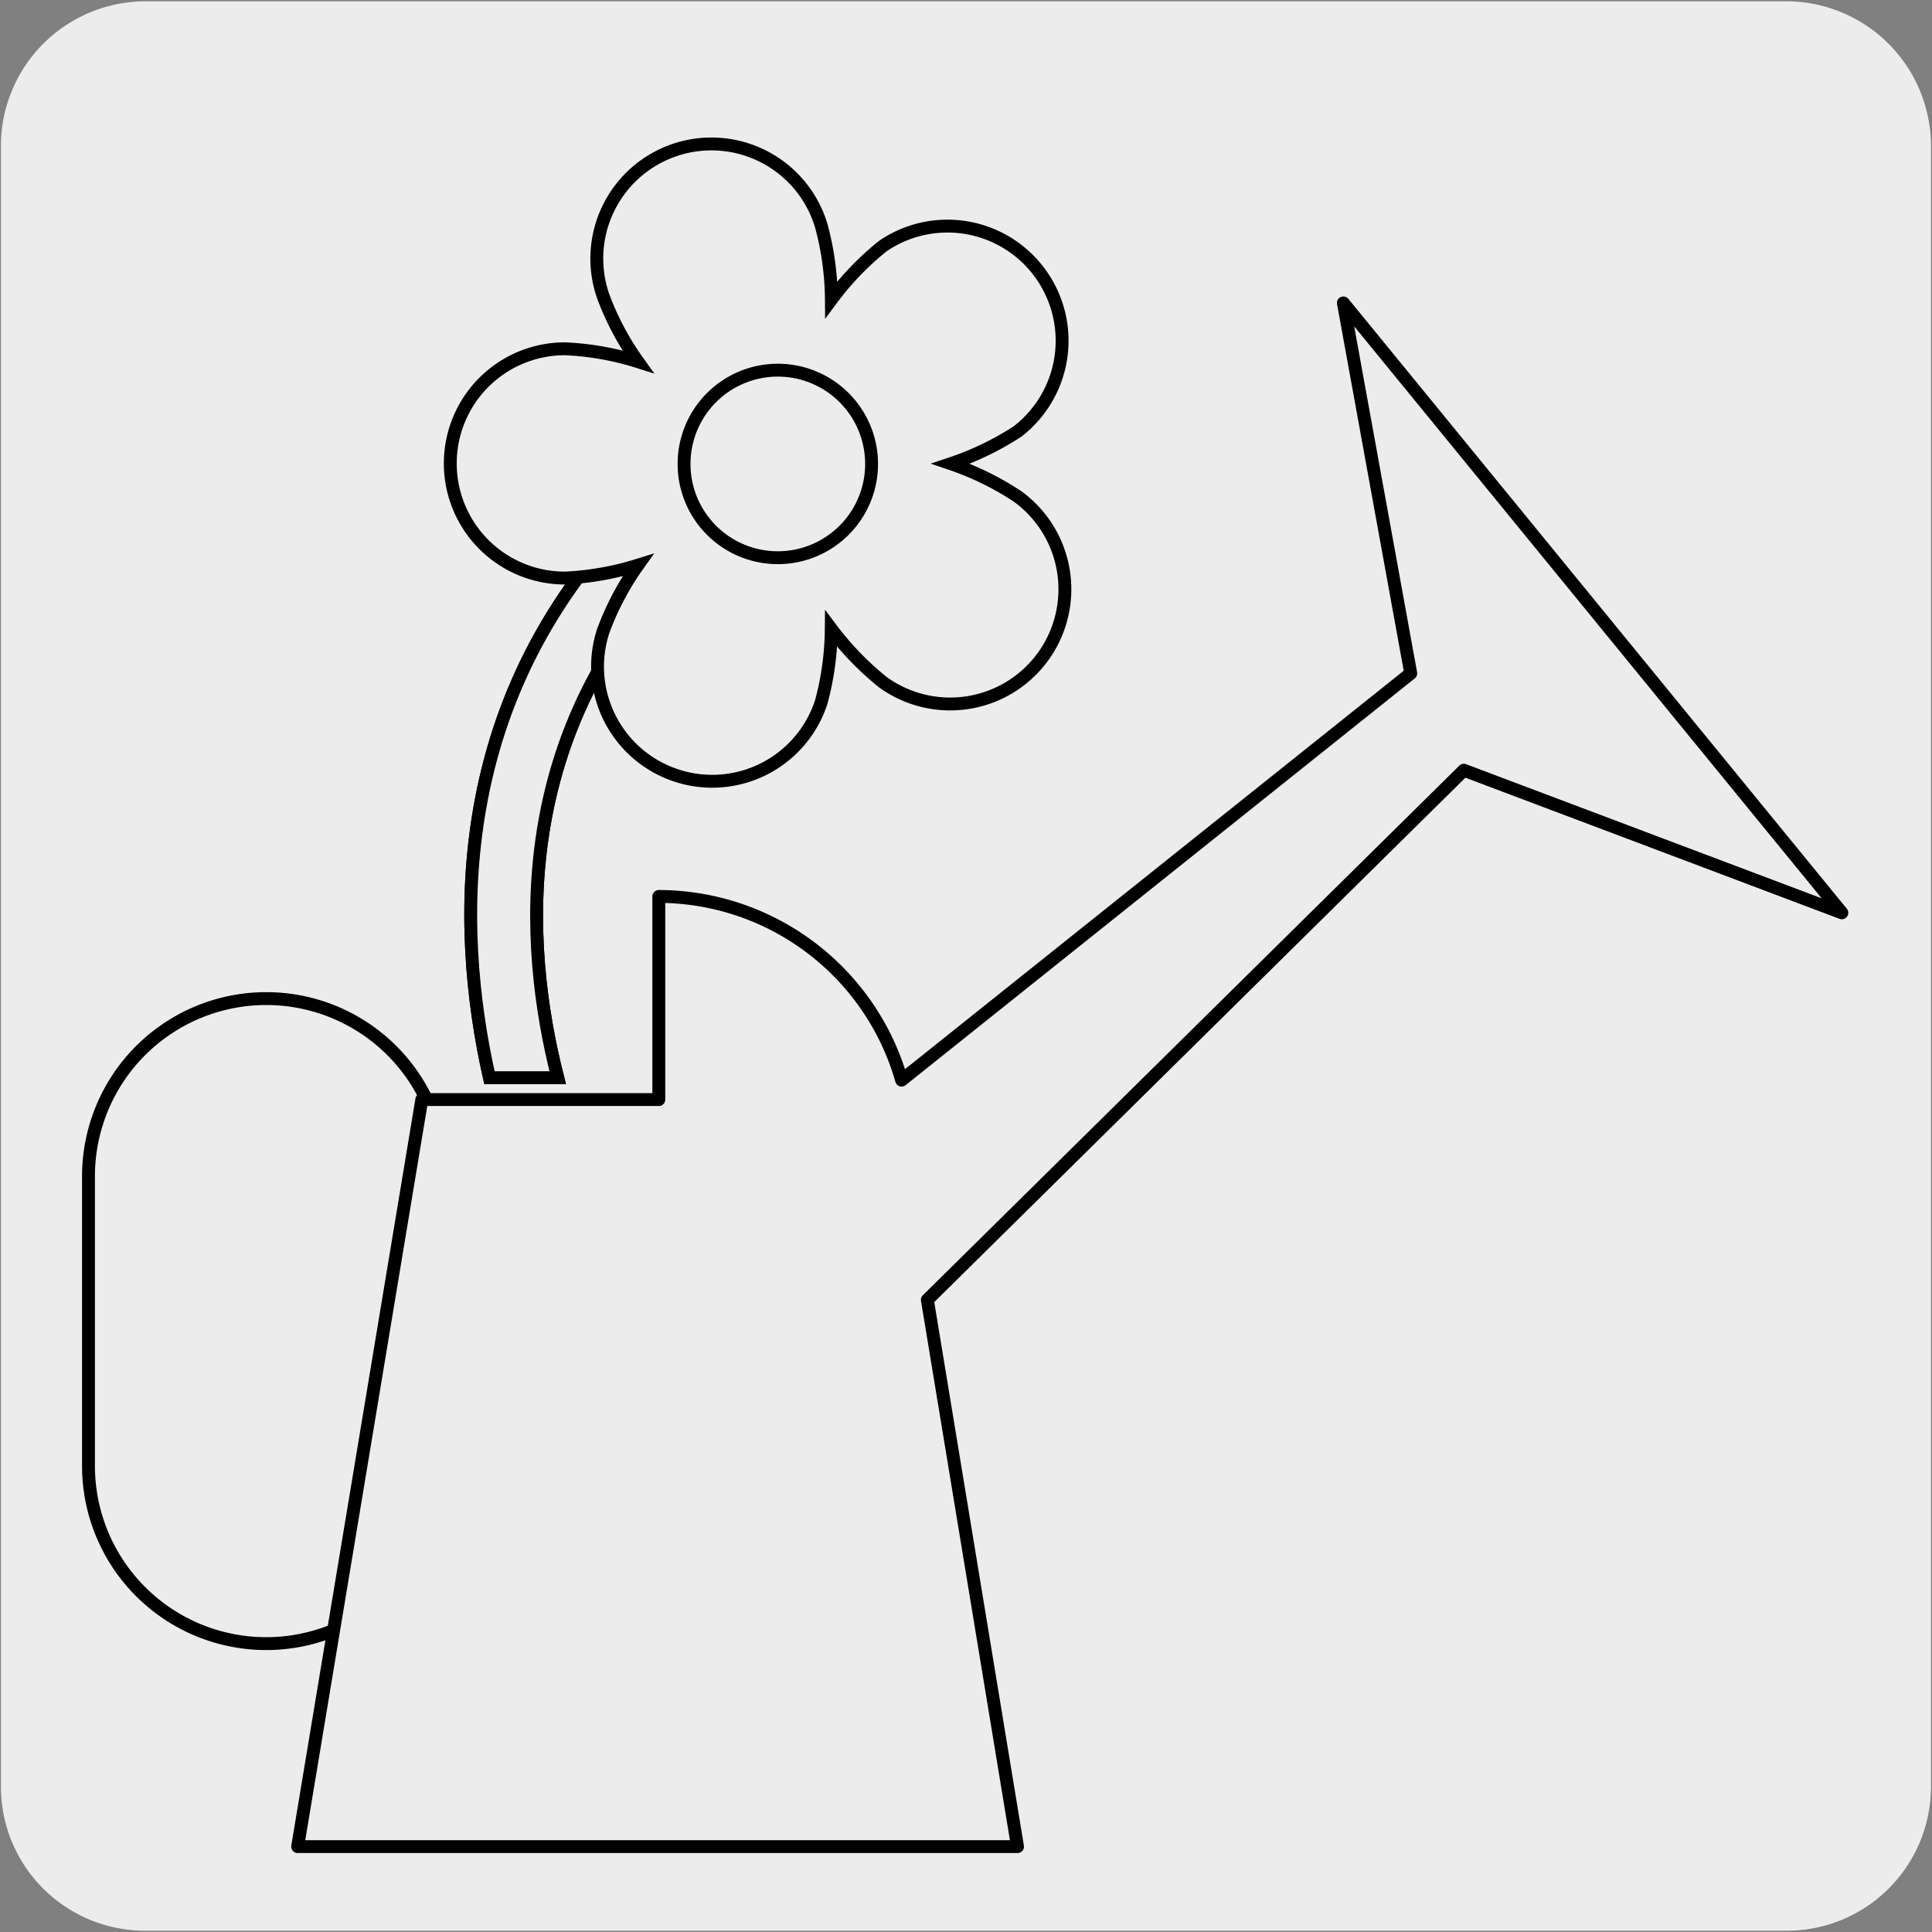
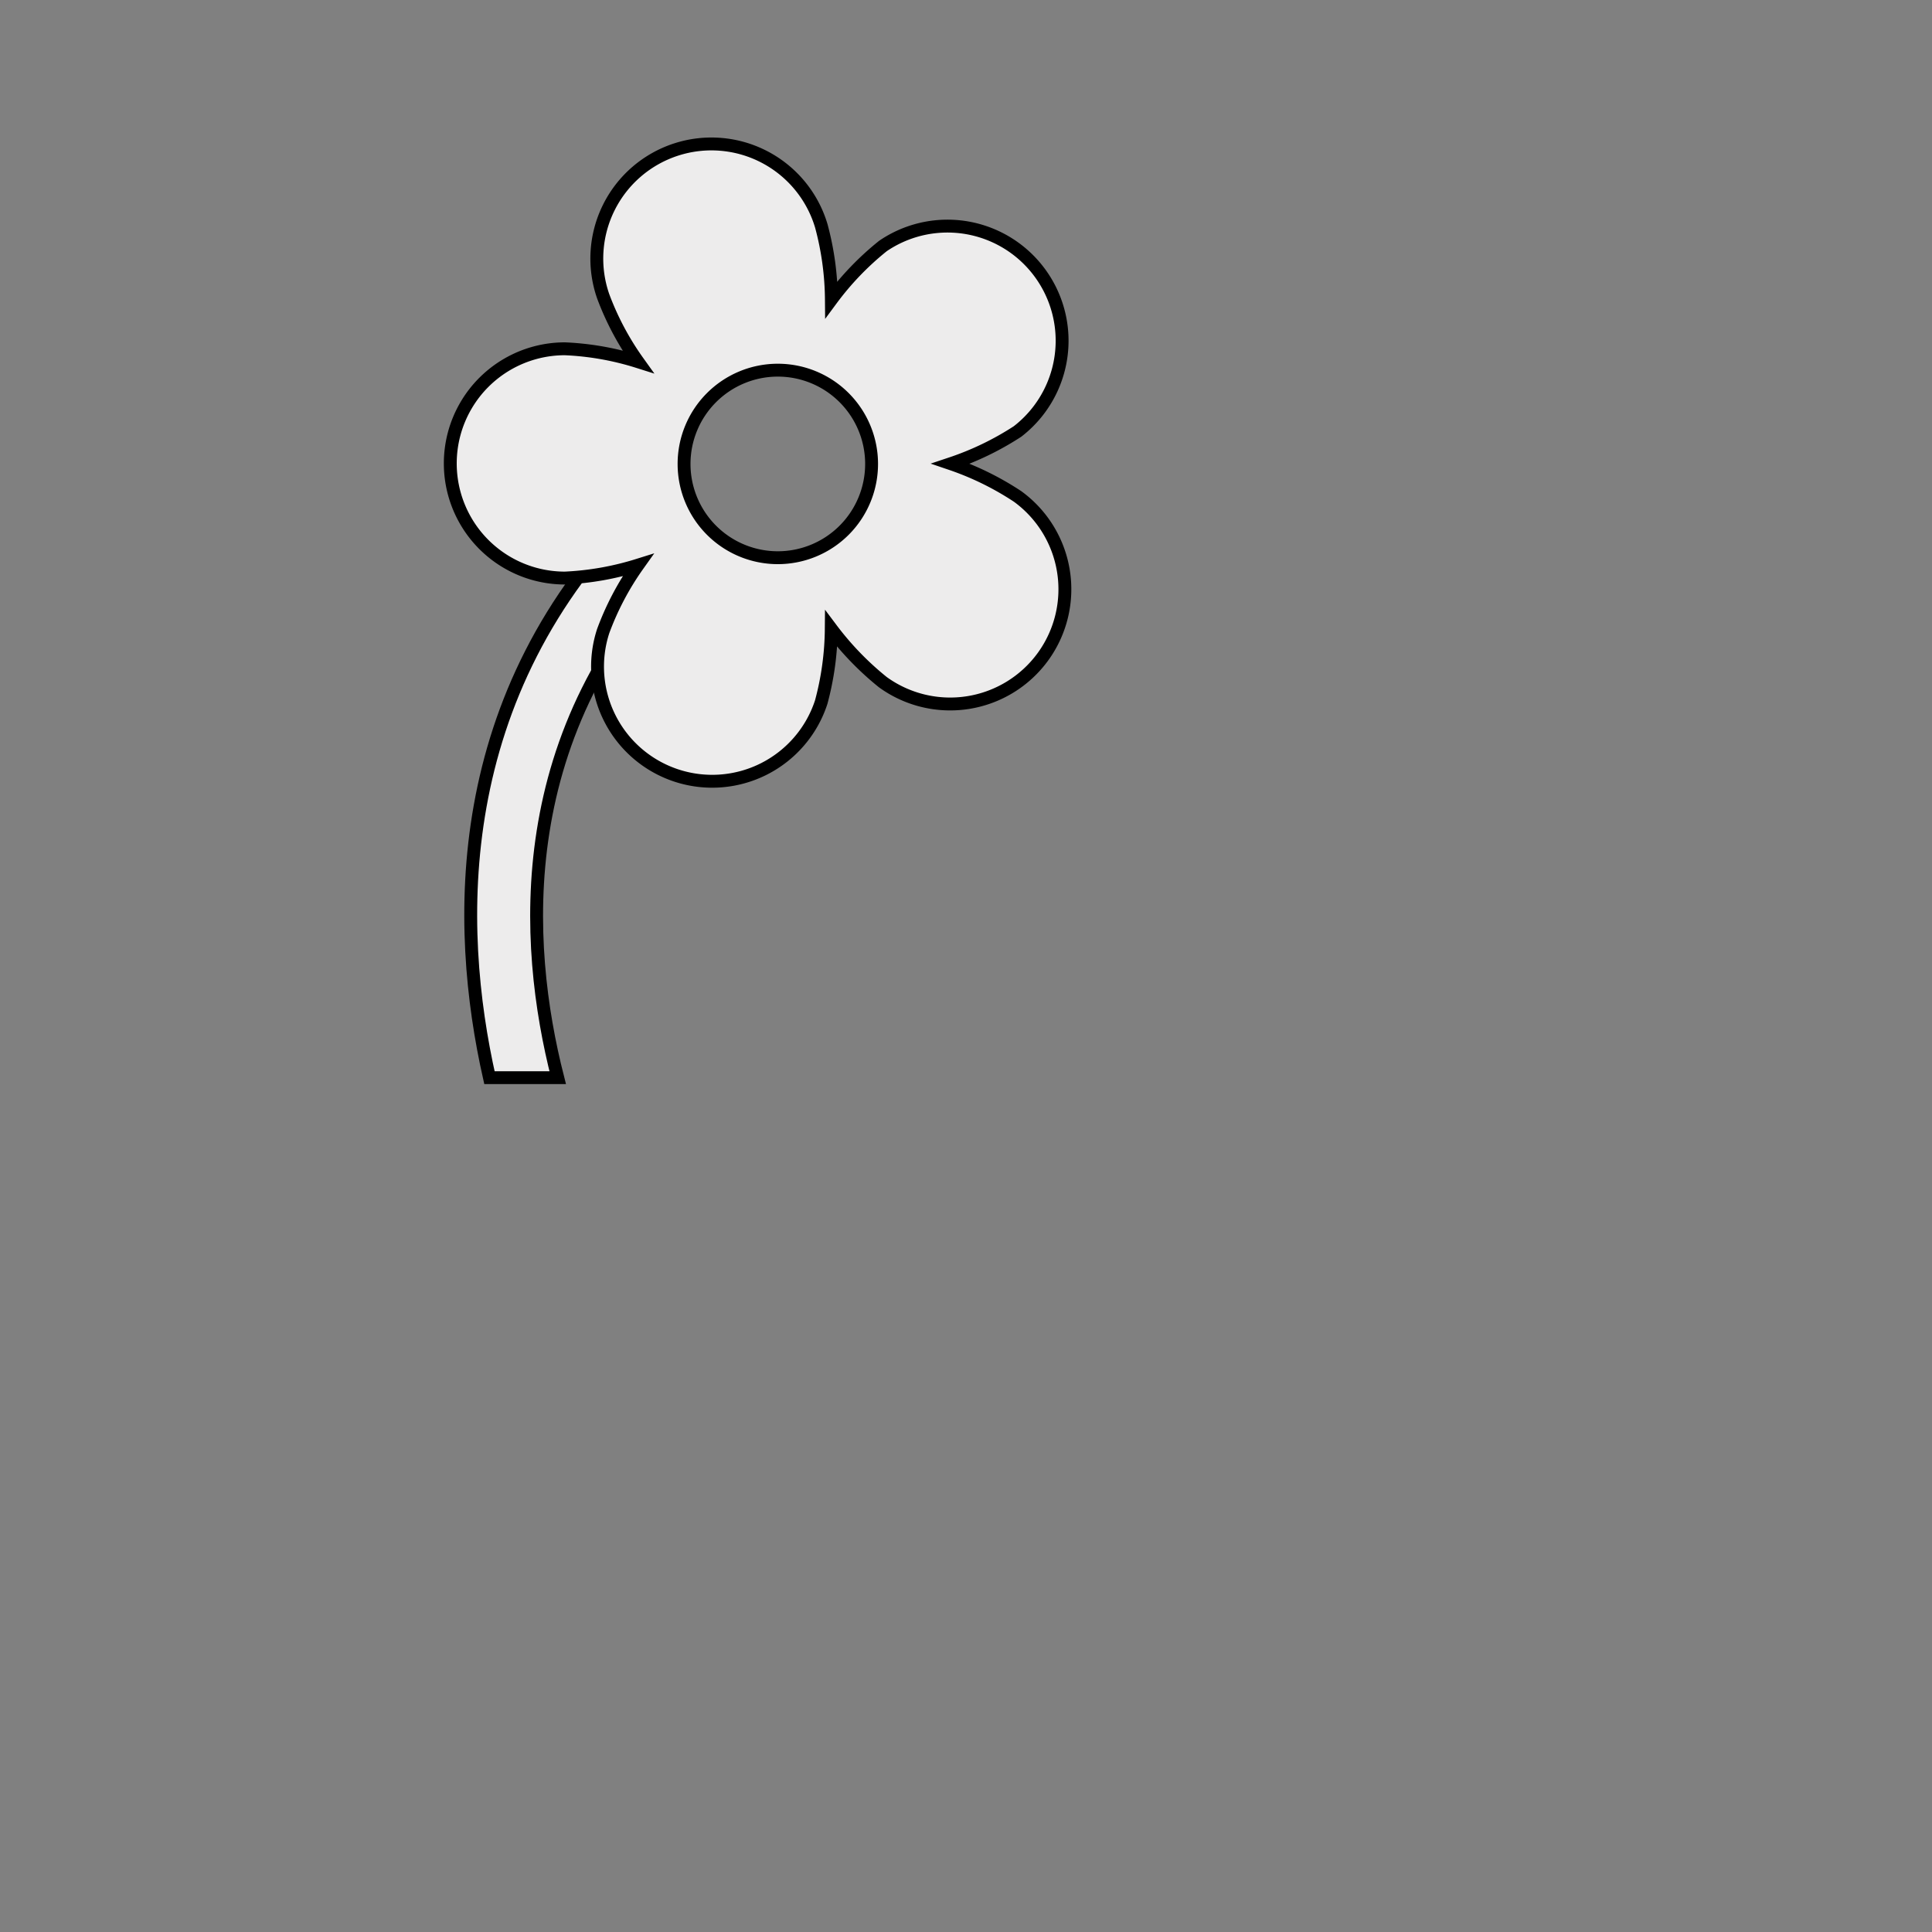
<svg xmlns="http://www.w3.org/2000/svg" viewBox="0 0 150 150">
  <rect x="0" y="0" width="150" height="150" fill="#808080" stroke="none" />
  <defs>
    <style>.cls-1,.cls-2,.cls-3{fill:#edecec;}.cls-2,.cls-3{stroke:#000;}.cls-2{stroke-miterlimit:10;}.cls-3{stroke-linejoin:round;}</style>
  </defs>
  <title>17923-02</title>
  <g id="Capa_2" data-name="Capa 2">
-     <path class="cls-1" d="M11.32.1H138.64a11.25,11.25,0,0,1,11.28,11.21v127.4a11.19,11.19,0,0,1-11.2,11.19H11.27A11.19,11.19,0,0,1,.07,138.71h0V11.34A11.24,11.24,0,0,1,11.32.1Z" />
-   </g>
+     </g>
  <g id="Capa_3" data-name="Capa 3">
-     <path class="cls-2" d="M34.47,91.33a13.8,13.8,0,1,0-27.6,0v22.48a13.8,13.8,0,1,0,27.6,0" />
-     <path class="cls-3" d="M113.65,59.8,143,70.87l-38.7-47.35,5.23,28.76L70,83.86A19.65,19.65,0,0,0,51.15,69.6V85.37H32.75l-9.64,58H79l-7-42.45Z" />
-     <path class="cls-2" d="M53.44,43l-3.69-3.76C34.79,53.92,35.37,72,38,83.67H43.3c-2.64-10.35-3.77-27,10.14-40.68" />
    <path class="cls-2" d="M53.44,43l-3.69-3.76C34.79,53.92,35.37,72,38,83.67H43.3C40.66,73.32,39.53,56.64,53.44,43Z" />
    <path class="cls-2" d="M60.39,43.3A7.28,7.28,0,1,1,67.67,36,7.28,7.28,0,0,1,60.39,43.3ZM79,38.54A22.62,22.62,0,0,0,73.82,36,22.62,22.62,0,0,0,79,33.5,8.9,8.9,0,0,0,68.55,19.1a22.36,22.36,0,0,0-4,4.16,22.63,22.63,0,0,0-.78-5.71A8.9,8.9,0,1,0,46.83,23a21.77,21.77,0,0,0,2.7,5.08,21.94,21.94,0,0,0-5.67-1,8.9,8.9,0,1,0,0,17.8,22.37,22.37,0,0,0,5.67-1A21.89,21.89,0,0,0,46.83,49a8.9,8.9,0,1,0,16.93,5.51,22.52,22.52,0,0,0,.78-5.69,23.13,23.13,0,0,0,4,4.14A8.9,8.9,0,0,0,79,38.54Z" />
  </g>
</svg>